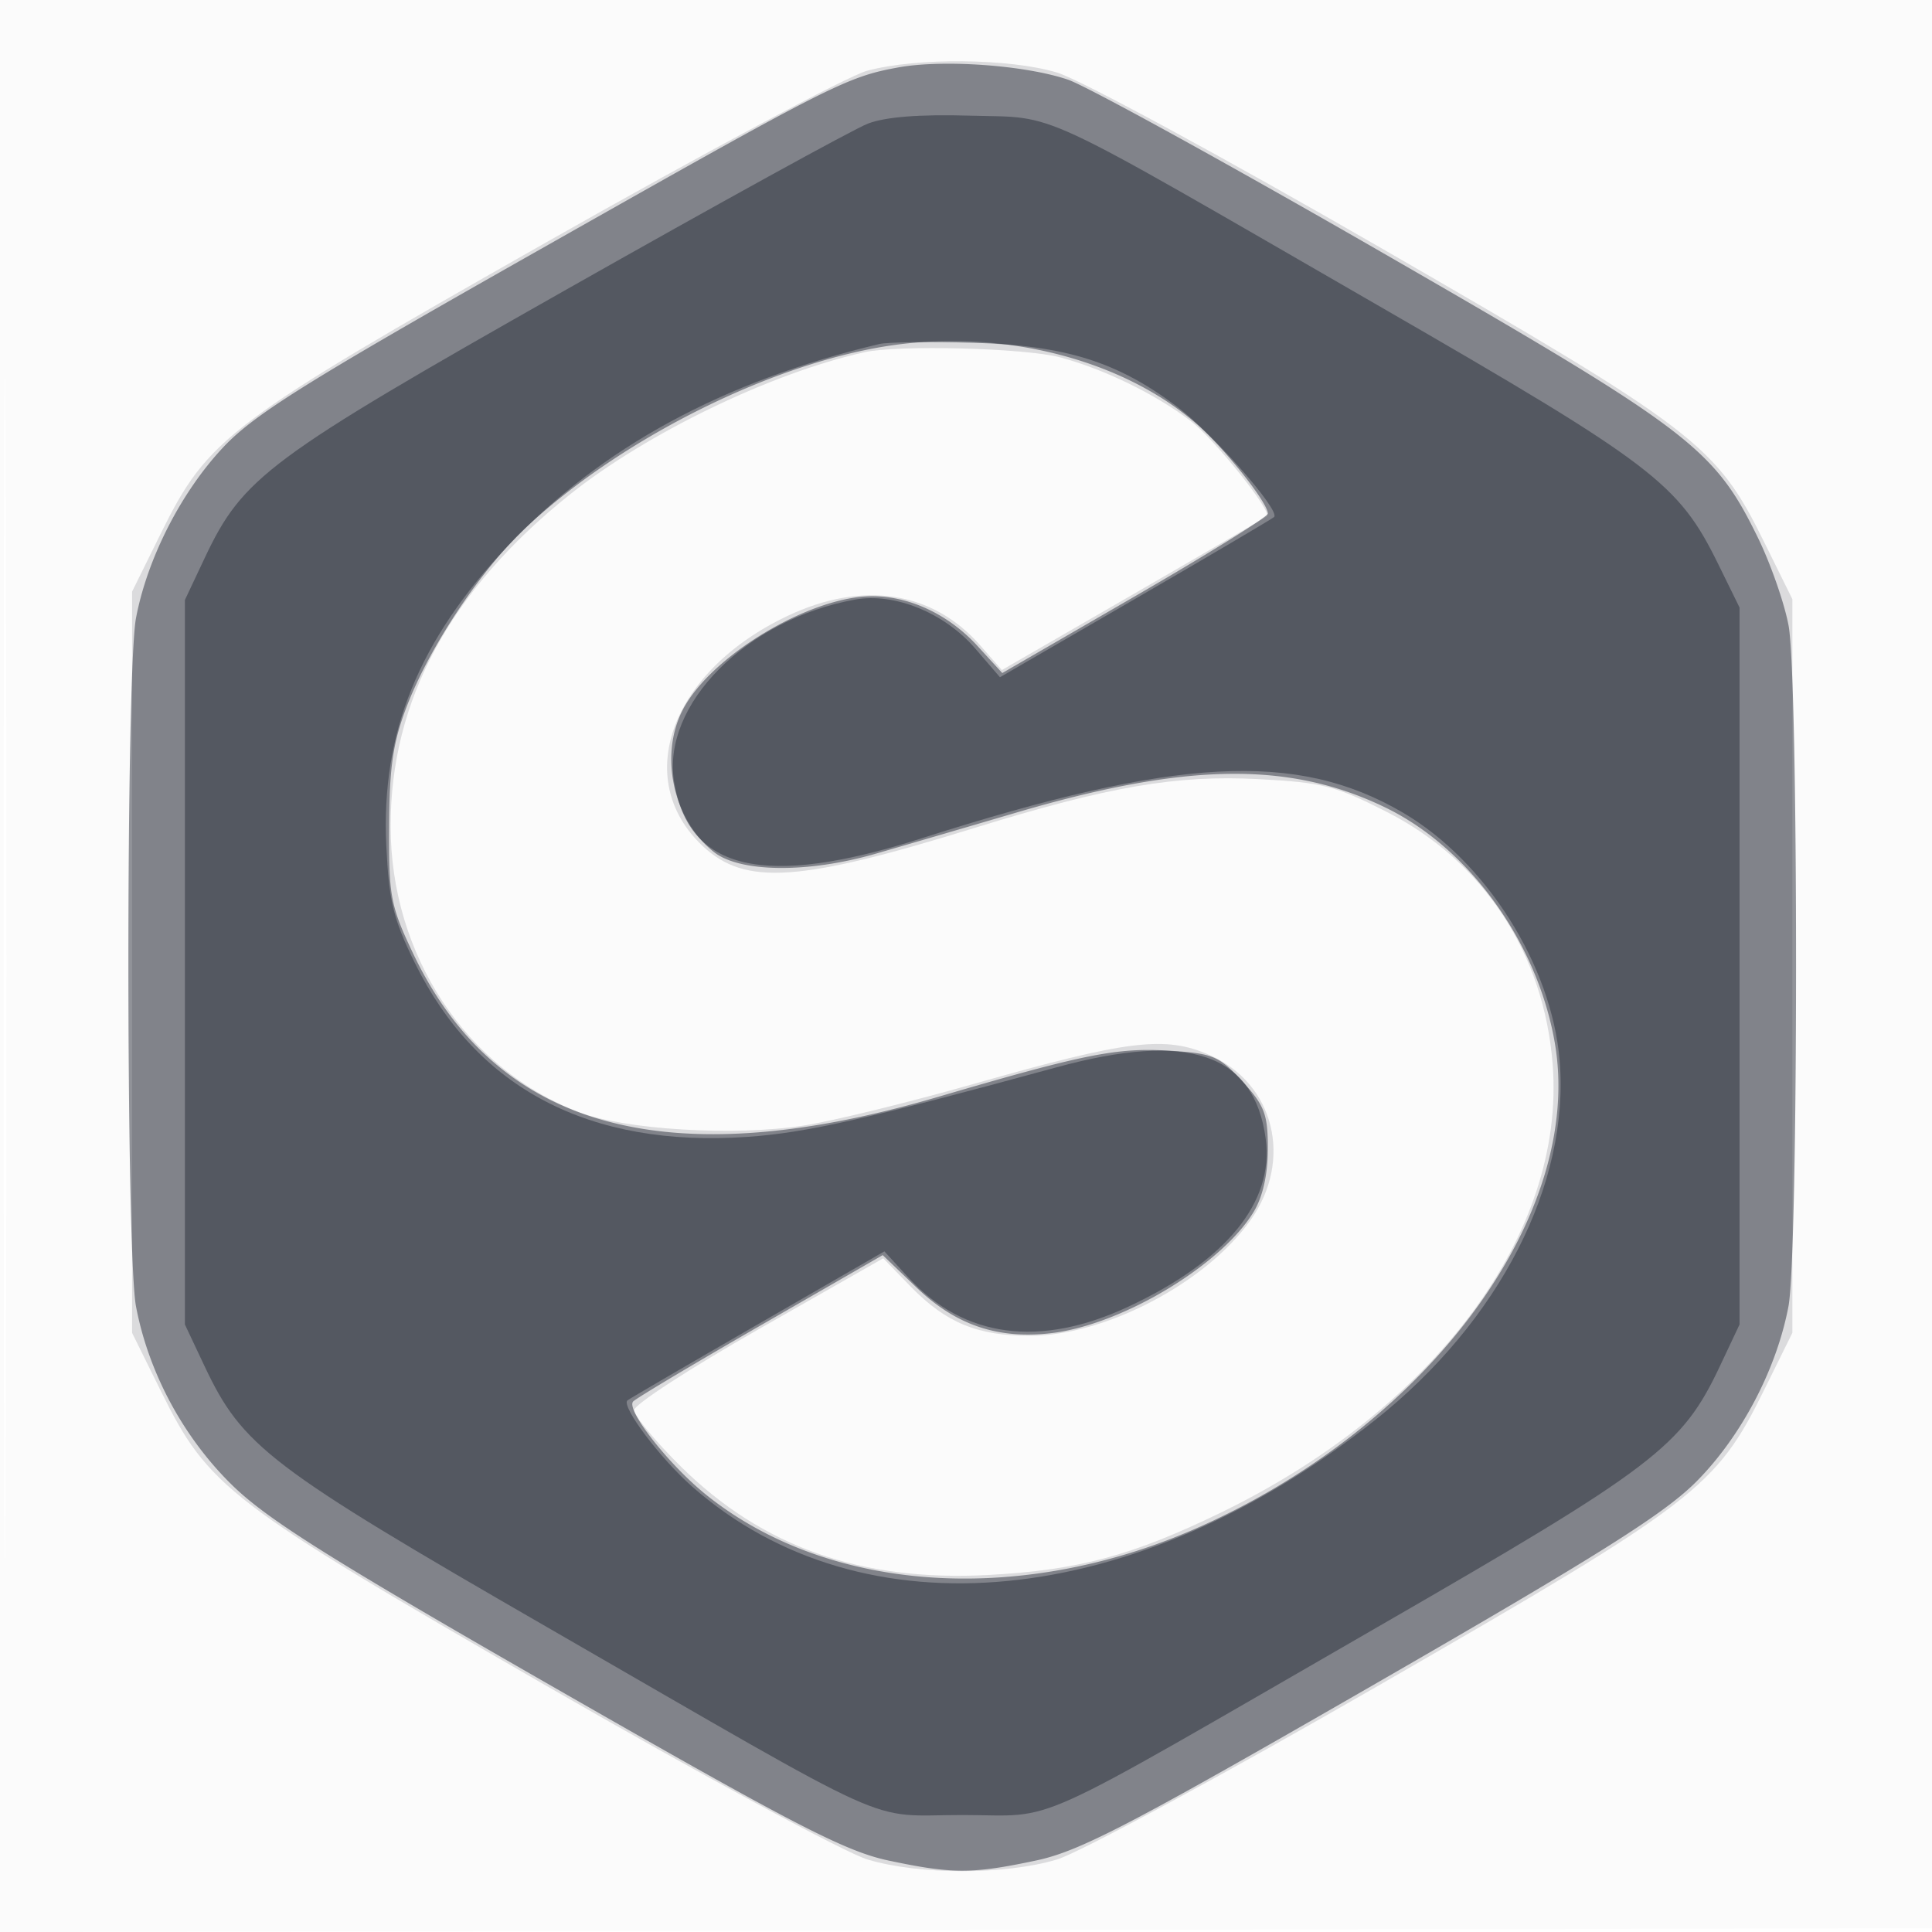
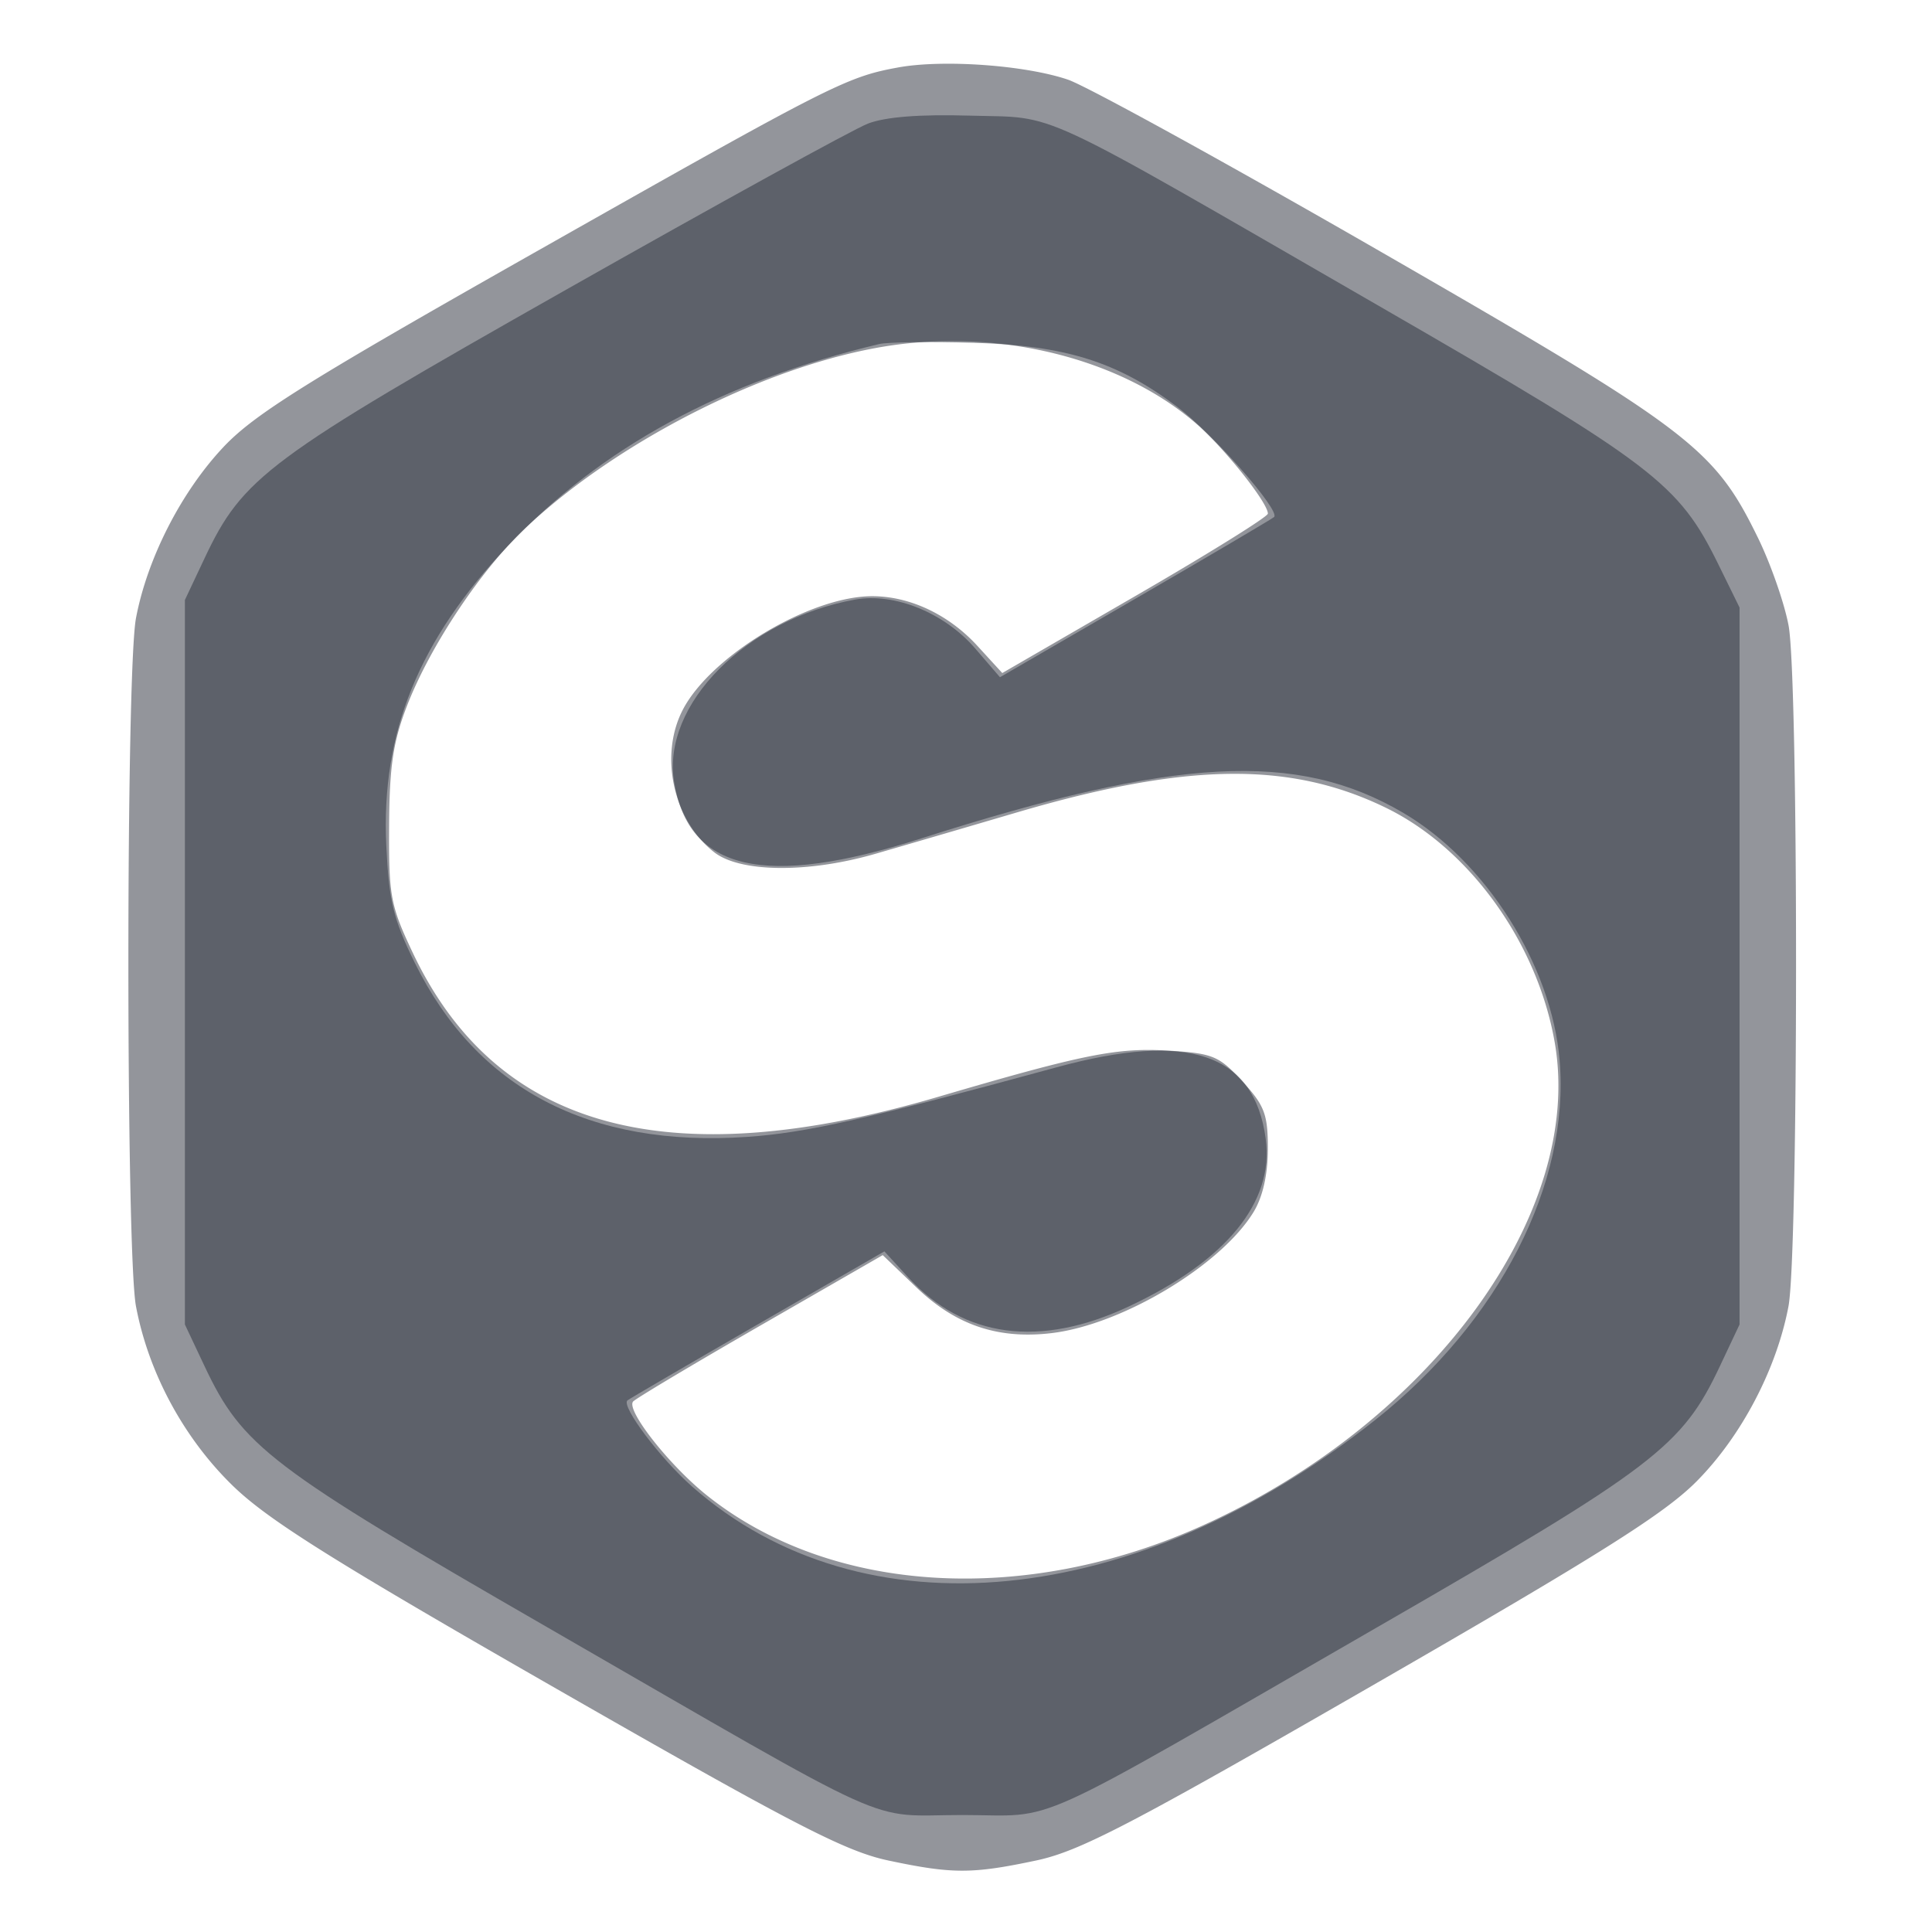
<svg xmlns="http://www.w3.org/2000/svg" width="256" height="256">
-   <path fill-opacity=".016" d="M0 128.004v128.004l128.25-.254 128.25-.254.254-127.75L257.008 0H0v128.004m.485.496c0 70.4.119 99.053.265 63.672.146-35.38.146-92.98 0-128C.604 29.153.485 58.1.485 128.5" fill="#2d323e" fill-rule="evenodd" />
-   <path fill-opacity=".159" d="M114.89 9.377c-2.535.684-21.624 10.891-42.42 22.683-42.275 23.971-44.894 25.949-51.159 38.624L17.5 78.396v98.208l3.794 7.676c6.332 12.812 8.937 14.809 50.749 38.894 20.728 11.94 39.956 22.342 42.931 23.226 6.897 2.048 18.155 2.048 25.052 0 2.975-.884 22.203-11.286 42.931-23.226 41.812-24.085 44.417-26.082 50.749-38.894l3.794-7.676V79.396l-3.794-7.676c-6.298-12.744-8.941-14.769-50.729-38.868-20.869-12.035-39.924-22.353-42.932-23.246-6.358-1.888-18.585-1.999-25.155-.229m-.39 37.303c-12.344 2.762-28.781 10.704-38.967 18.825C59.65 78.172 51.745 92.8 51.759 109.5c.015 17.033 9.968 32.139 24.955 37.873 6.092 2.33 20.672 3.197 29.786 1.77 3.85-.602 13.992-3.087 22.537-5.521 20.471-5.83 25.359-6.425 31.279-3.806 8.568 3.79 11.051 13.901 5.372 21.882-5.925 8.328-19.26 15.302-29.258 15.302-6.906 0-11.109-1.739-15.748-6.516l-3.648-3.755-16.486 9.385c-9.068 5.162-16.501 9.99-16.518 10.729-.016.738 2.783 4.119 6.22 7.514 10.77 10.634 23.872 15.243 40.75 14.334 11.85-.638 18.982-2.547 30.66-8.208 28.535-13.831 45.791-37.09 44.079-59.413-1.126-14.693-9.155-26.946-21.919-33.454-6.845-3.49-8.573-3.934-17.04-4.377-10.931-.572-19.855.961-37.658 6.469-23.224 7.186-30.368 7.667-35.977 2.427-9.507-8.88-4.235-23.216 11.227-30.531 9.932-4.698 19.192-3.282 25.498 3.901l2.882 3.282 17.374-10.027c9.556-5.515 17.54-10.171 17.744-10.347.735-.634-6.938-10.228-10.116-12.647-4.649-3.54-11.463-6.86-17.254-8.407-4.665-1.246-21.503-1.686-26-.679" fill="#2d323e" fill-rule="evenodd" />
  <path fill-opacity=".512" d="M119 8.939c-6.862 1.257-8.848 2.268-48 24.429-30.368 17.189-37.326 21.539-41.418 25.896-5.578 5.939-10.06 14.711-11.561 22.627-1.347 7.103-1.347 84.115 0 91.218 1.666 8.786 6.291 17.378 12.755 23.693 4.669 4.562 13.243 9.944 43 26.994 31.393 17.988 38.222 21.52 43.947 22.733 8.47 1.795 11.086 1.795 19.569-.003 5.77-1.222 12.467-4.707 44.5-23.154 30.129-17.351 38.78-22.8 43.04-27.108 5.928-5.994 10.571-14.845 12.147-23.155 1.333-7.03 1.346-83.092.016-90.223-.553-2.962-2.381-8.197-4.061-11.633-5.826-11.908-8.862-14.214-49.66-37.715-20.475-11.793-39.271-22.137-41.77-22.985C135.845 8.631 124.947 7.85 119 8.939m-.5 36.776c-15.719 2.173-35.998 12.215-48.787 24.158C63.797 75.397 57.019 85.55 53.939 93.5c-1.855 4.789-2.336 8.018-2.382 16-.053 9.239.187 10.515 3.144 16.759 11.073 23.374 33.783 29.603 69.586 19.086 19.267-5.66 23.73-6.554 30.591-6.129 5.848.362 6.657.701 9.75 4.075 2.938 3.206 3.372 4.357 3.368 8.944-.002 3.393-.674 6.364-1.889 8.358-4.321 7.085-17.441 14.95-26.78 16.053-7.086.836-12.67-1.05-17.875-6.038l-4.486-4.298-16.111 9.274c-8.862 5.1-16.488 9.649-16.947 10.108-1.055 1.055 4.749 8.455 9.775 12.465 16.424 13.102 42.171 14.637 65.8 3.924 30.309-13.743 50.449-41.423 46.527-63.946-2.304-13.23-11.3-25.724-22.405-31.118-12.691-6.164-26.362-5.985-48.886.641a5533.689 5533.689 0 0 1-18.697 5.468c-8.962 2.592-17.954 2.502-21.407-.214-5.41-4.255-7.286-12.78-4.149-18.847C94.173 86.897 107.332 79 115.57 79c4.991 0 10.139 2.431 13.945 6.586l3.293 3.595 17.596-10.182C160.082 73.399 168 68.476 168 68.058c0-1.426-5.653-8.554-9.365-11.81-9.674-8.482-25.304-12.584-40.135-10.533" fill="#2d323e" fill-rule="evenodd" />
  <path fill-opacity=".524" d="M115 16.38c-1.925.743-19.925 10.648-40 22.013C35.421 60.8 32.179 63.209 27.093 74L24.5 79.5v96l2.593 5.5c5.031 10.674 8.591 13.388 45.407 34.611 47.539 27.405 41.978 24.889 55 24.889 13.022 0 7.461 2.516 55-24.889 36.816-21.223 40.376-23.937 45.407-34.611l2.593-5.5v-95l-2.807-5.716c-5.286-10.765-8.464-13.182-45.193-34.369-46.294-26.706-42.079-24.747-54-25.093-6.644-.193-11.174.162-13.5 1.058m1.5 29.208c-20.698 4.923-36.81 13.676-49.159 26.706-11.866 12.522-16.867 24.822-16.154 39.735.353 7.39.932 9.771 3.785 15.565 8.211 16.68 23.145 24.489 44.07 23.046 7.756-.534 15.78-2.34 40.958-9.215 17.547-4.792 26.196-1.836 27.713 9.468 1.128 8.414-5.214 16.171-18.184 22.24-11.744 5.496-21.814 4.158-29.186-3.879l-3.156-3.441-16.844 9.71c-9.263 5.341-17.007 9.859-17.207 10.041-.852.774 4.347 7.691 8.586 11.422 22.617 19.909 58.796 16.365 90.552-8.871 16.409-13.039 25.754-31.275 24.388-47.594-1.056-12.623-9.759-26.391-20.755-32.835-14.068-8.245-30.04-7.391-63.84 3.409-20.73 6.624-30.828 4.312-32.745-7.498-1.66-10.232 9.558-21.533 23.971-24.148 5.238-.95 11.86 1.748 15.946 6.498l3.261 3.79 17.957-10.409c9.877-5.725 18.144-10.596 18.372-10.823.853-.854-8.164-11.092-12.912-14.659-7.874-5.917-14.748-8.069-26.917-8.426-5.775-.169-11.4-.094-12.5.168" fill="#2d323e" fill-rule="evenodd" />
</svg>